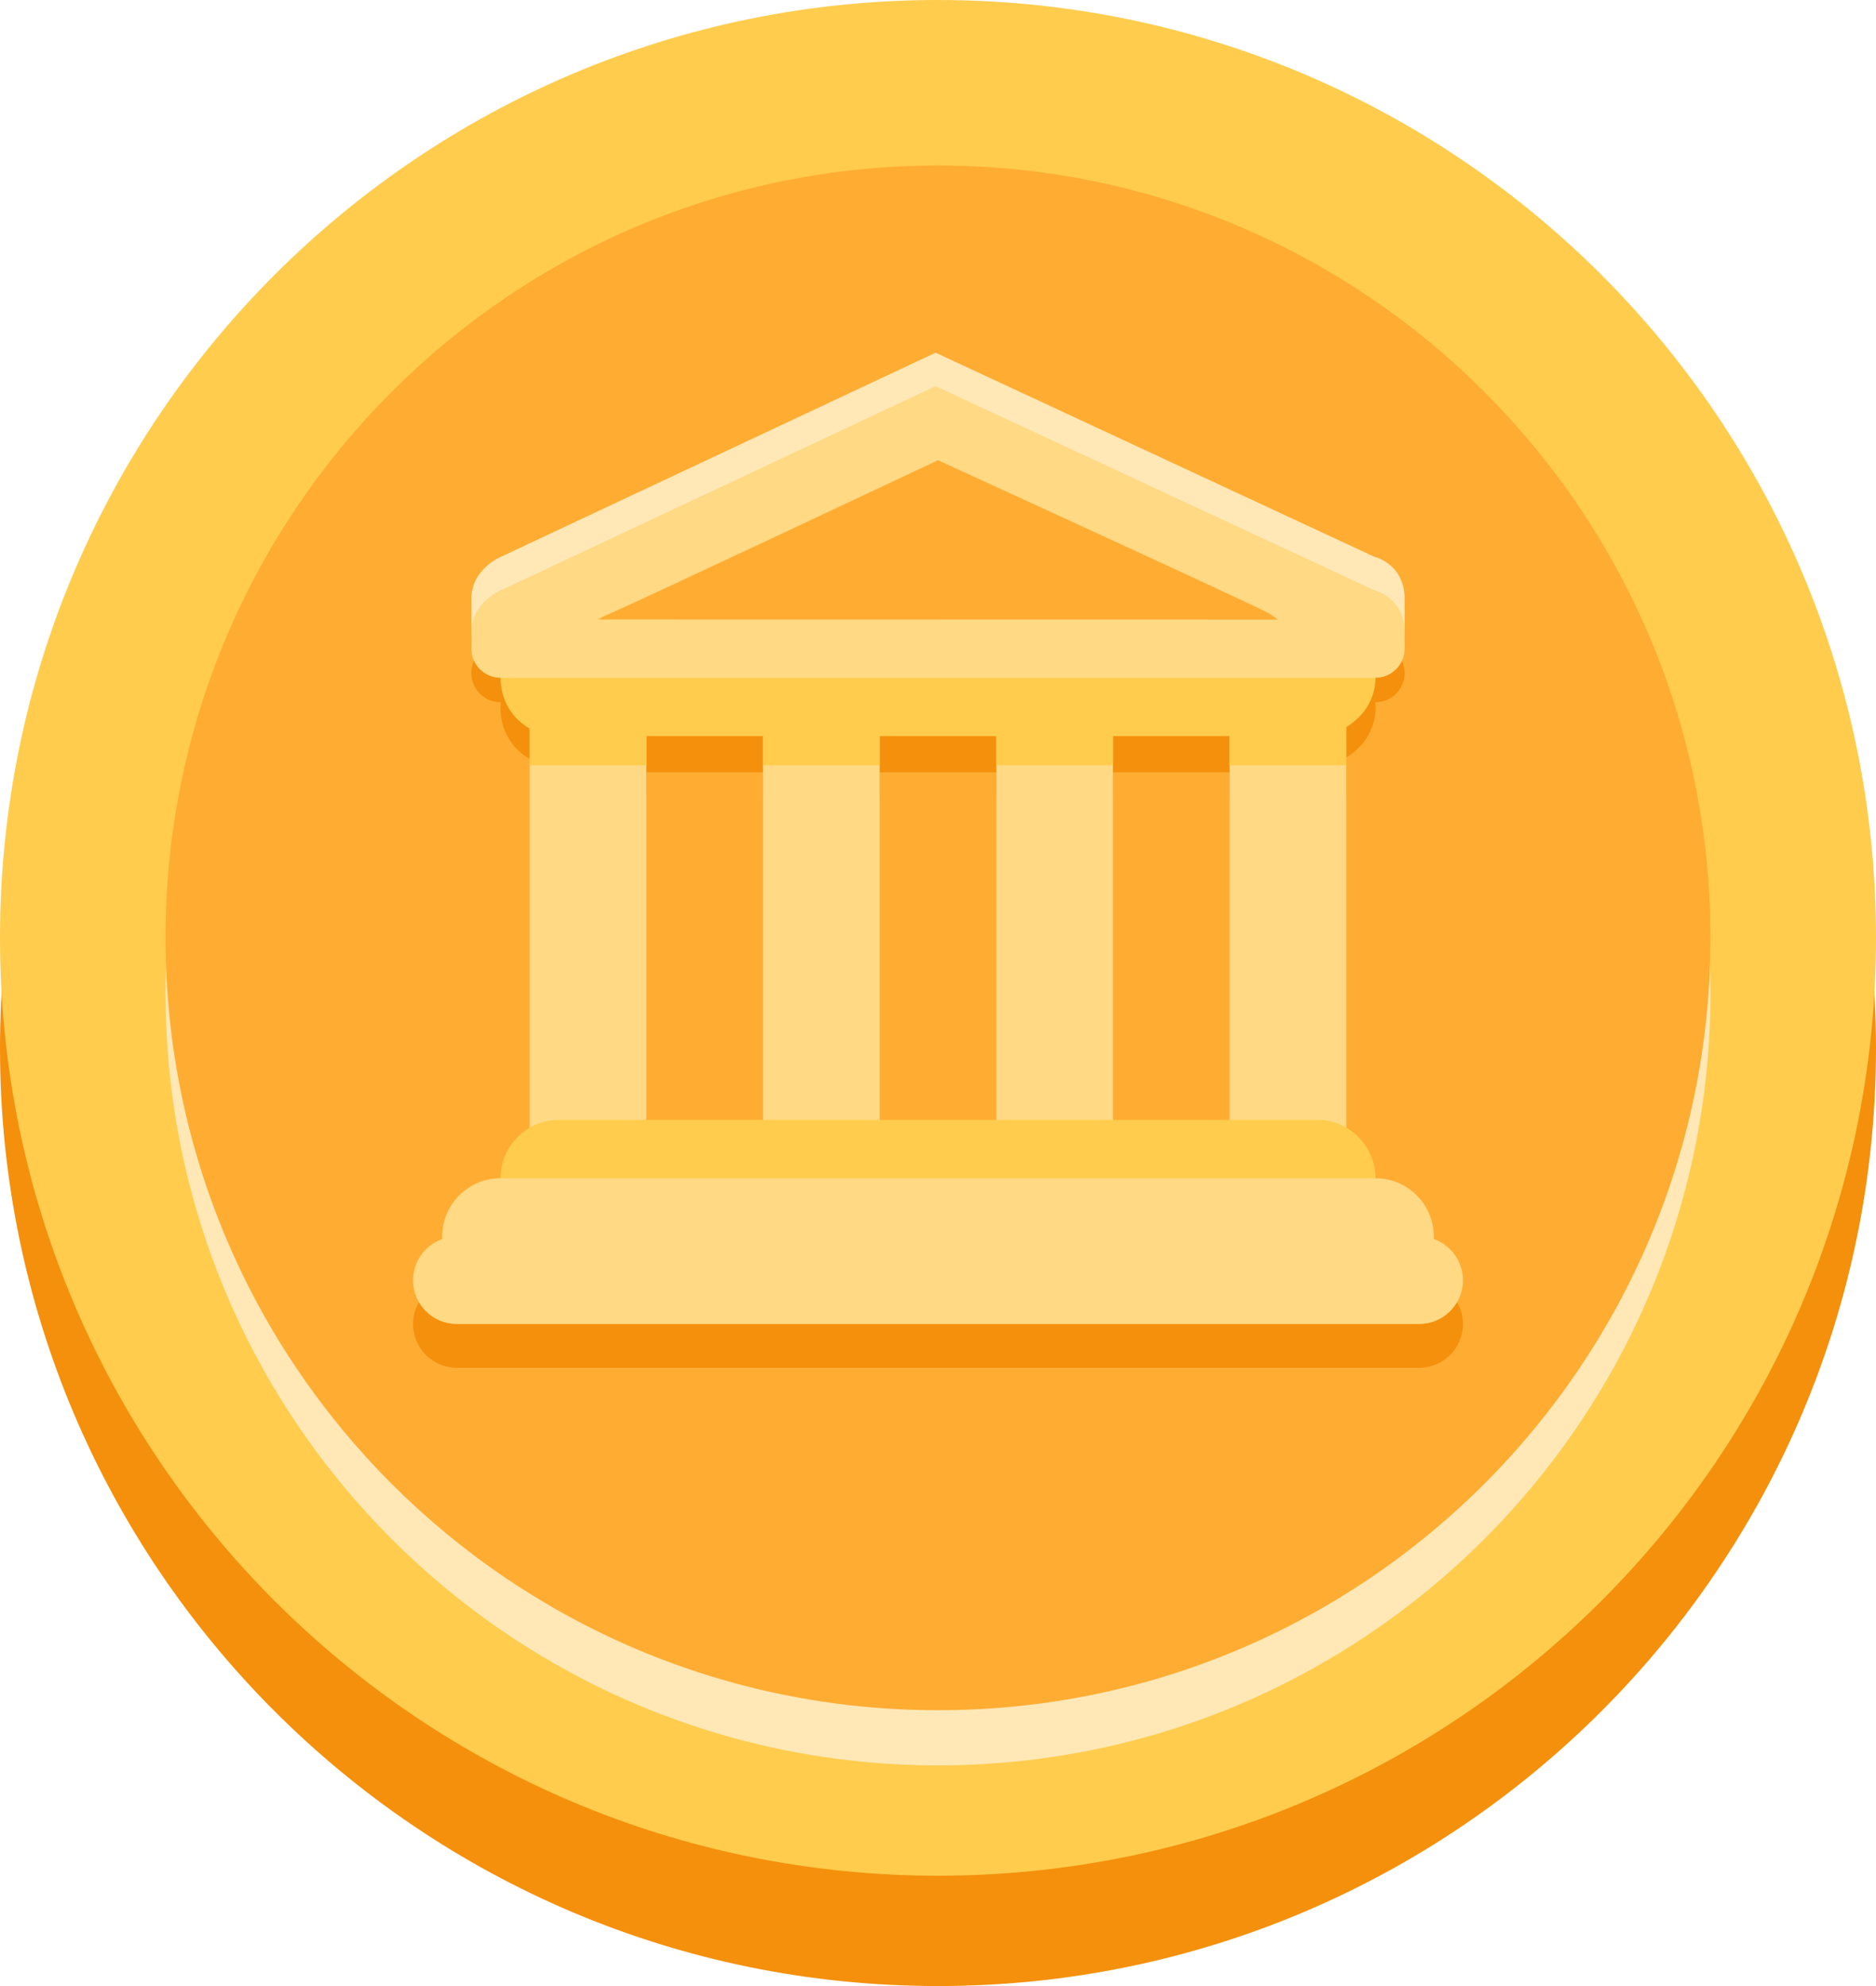
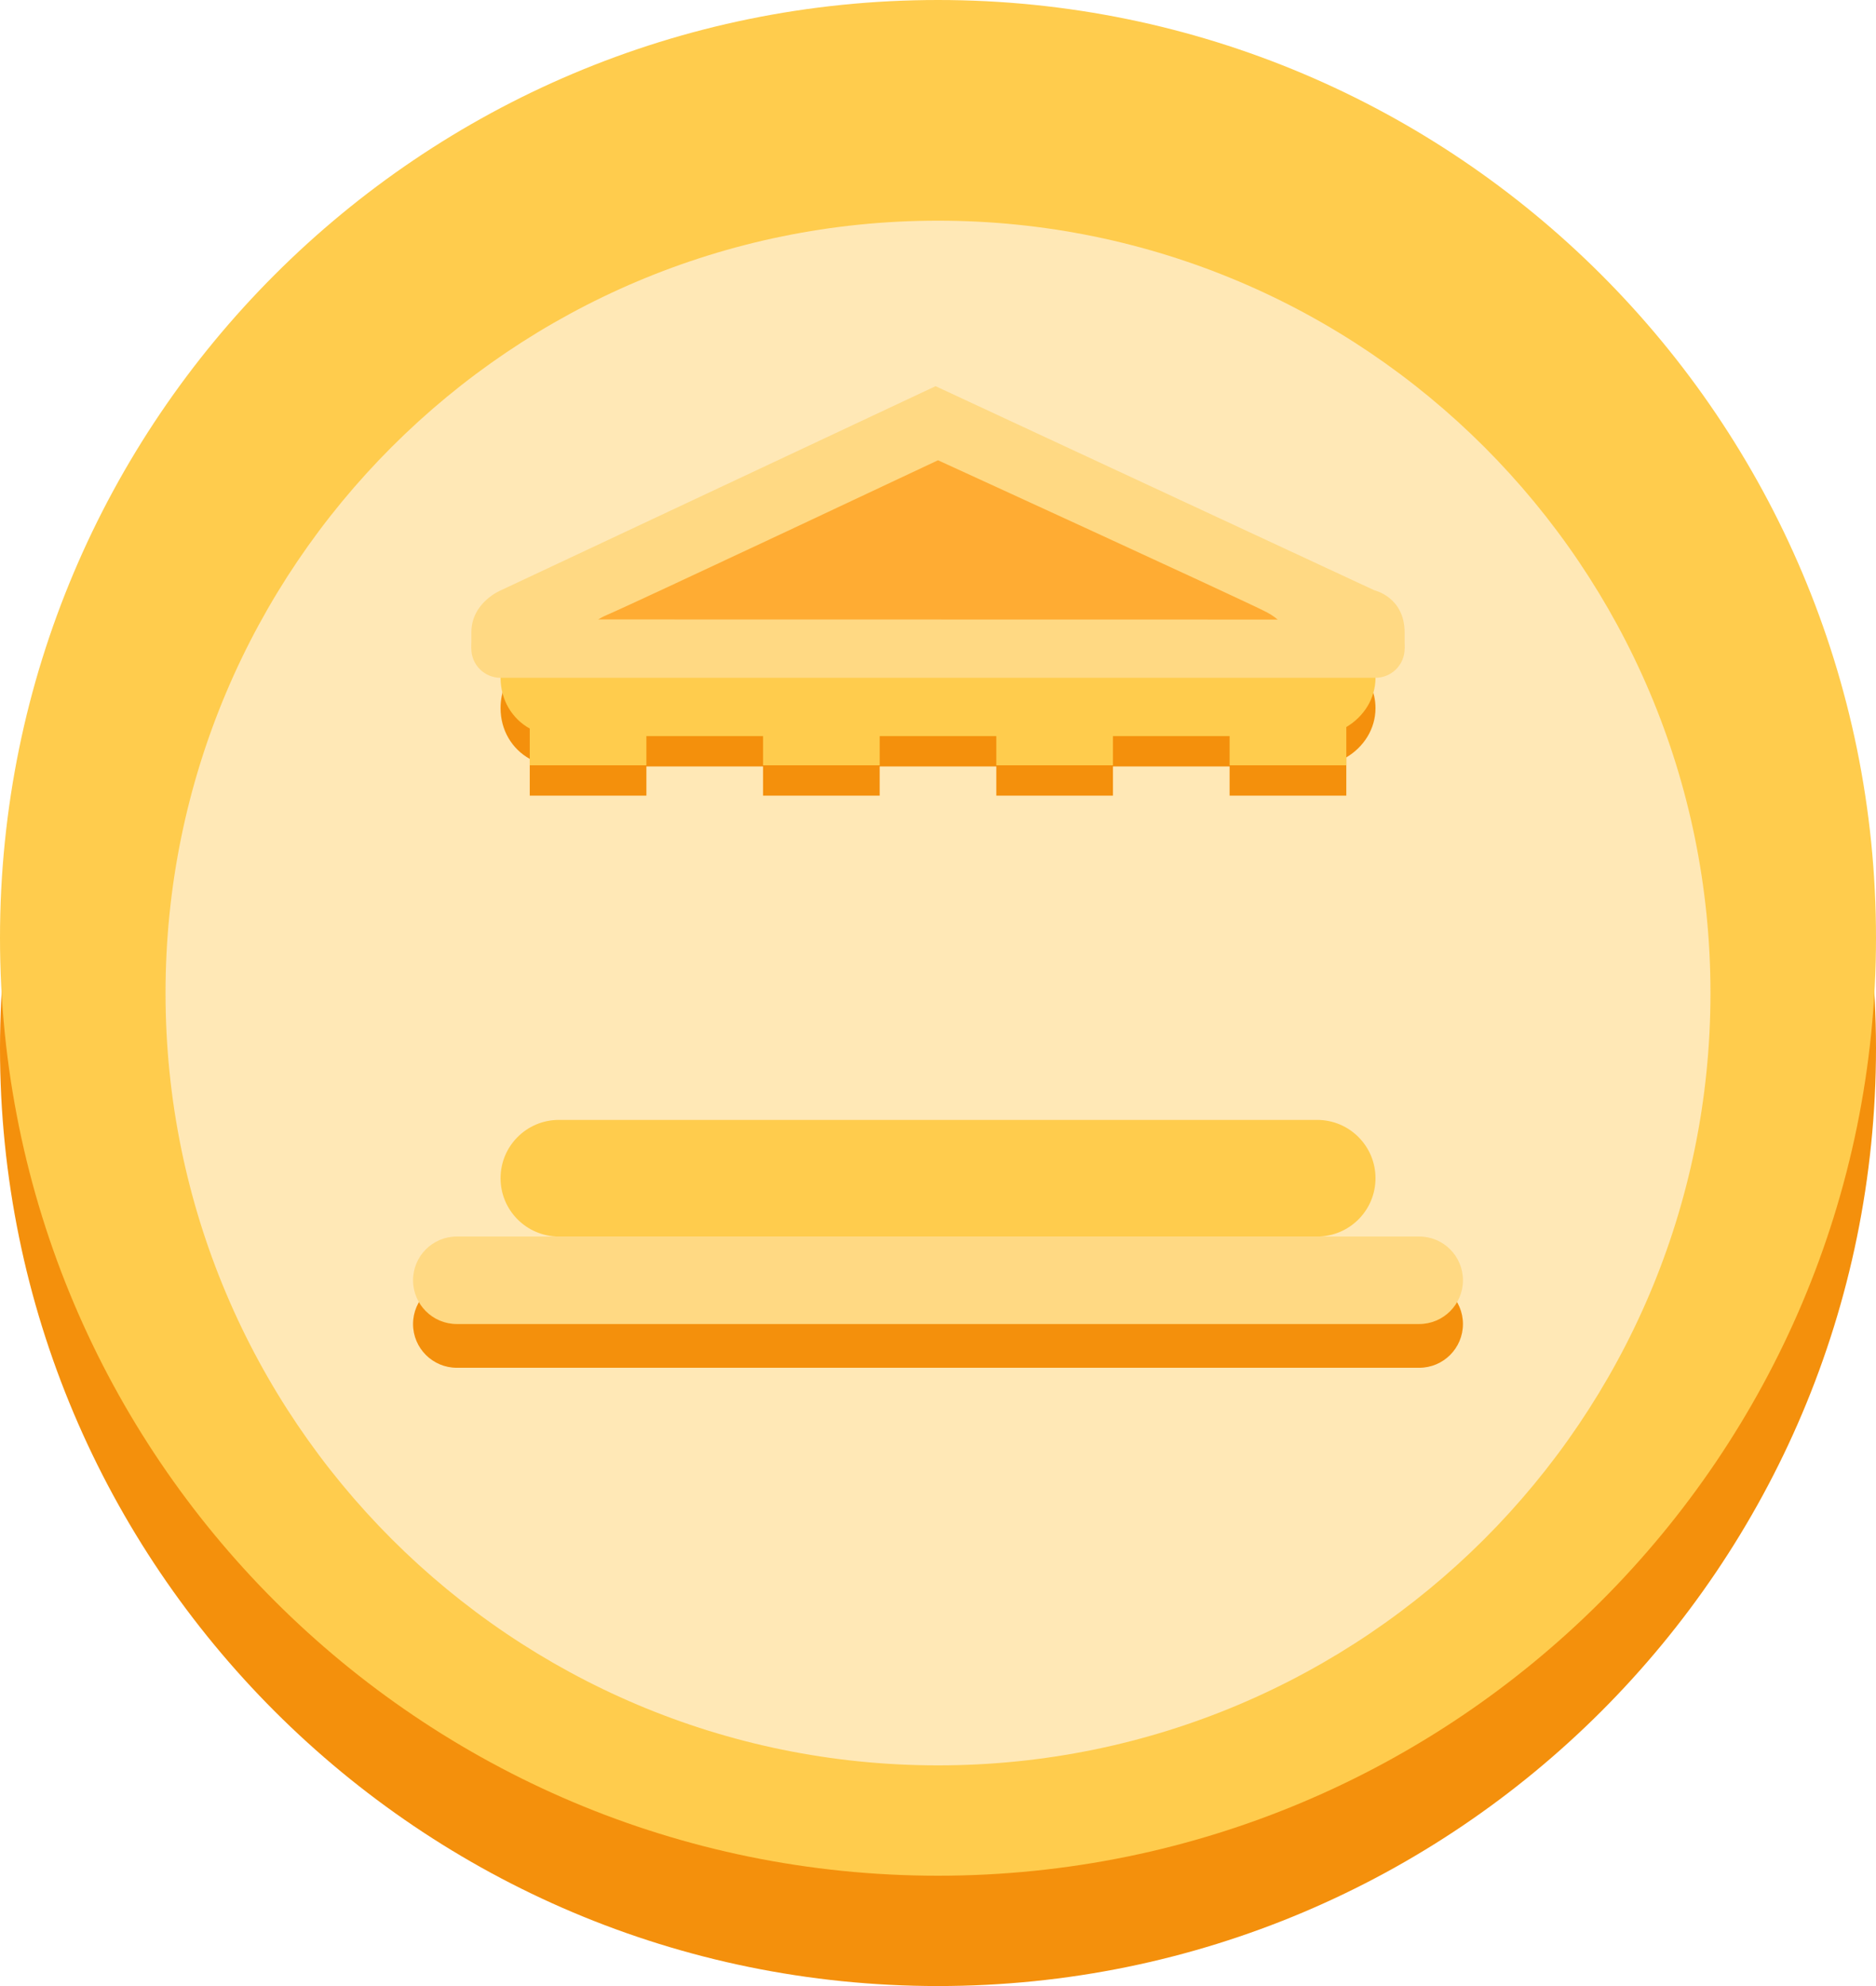
<svg xmlns="http://www.w3.org/2000/svg" width="34" height="36" viewBox="0 0 34 36" fill="none">
  <path d="M17 36C26.389 36 34 28.389 34 19C34 9.611 26.389 2 17 2C7.611 2 0 9.611 0 19C0 28.389 7.611 36 17 36Z" fill="#F4900C" />
  <path d="M17 34C26.389 34 34 26.389 34 17C34 7.611 26.389 0 17 0C7.611 0 0 7.611 0 17C0 26.389 7.611 34 17 34Z" fill="#FFCC4D" />
  <path d="M17 32C24.732 32 31 25.732 31 18C31 10.268 24.732 4 17 4C9.268 4 3 10.268 3 18C3 25.732 9.268 32 17 32Z" fill="#FFE8B6" />
-   <path d="M17 31C24.732 31 31 24.732 31 17C31 9.268 24.732 3 17 3C9.268 3 3 9.268 3 17C3 24.732 9.268 31 17 31Z" fill="#FFAC33" />
  <path d="M8.543 10.856C8.543 10.311 9.078 10.093 9.078 10.093L16.956 6.393L24.909 10.093C24.909 10.093 25.457 10.215 25.457 10.86V11.501H8.543V10.856Z" fill="#FFE8B6" />
  <path d="M24.929 12.836C24.929 12.252 24.424 11.779 23.802 11.779H10.129C9.506 11.779 9.072 12.252 9.072 12.836C9.072 13.233 9.276 13.575 9.601 13.756V14.422H11.715V13.893H13.829V14.422H15.943V13.893H18.057V14.422H20.171V13.893H22.285V14.422H24.4V13.729C24.717 13.541 24.929 13.212 24.929 12.836ZM26.514 24C26.514 24.438 26.159 24.793 25.721 24.793H8.279C7.841 24.793 7.486 24.438 7.486 24C7.486 23.562 7.841 23.207 8.279 23.207H25.722C26.159 23.207 26.514 23.562 26.514 24Z" fill="#F4900C" />
-   <path d="M25.457 12.2C25.457 12.492 25.221 12.729 24.928 12.729H9.071C8.779 12.729 8.542 12.492 8.542 12.2C8.542 11.908 8.779 11.671 9.071 11.671L24.928 11.674C25.221 11.675 25.457 11.908 25.457 12.2ZM11.186 12.814H22.815V14H11.186V12.814Z" fill="#F4900C" />
-   <path d="M11.714 20.829C11.714 21.413 11.398 21.886 11.009 21.886H10.304C9.915 21.886 9.599 21.413 9.599 20.829V12.815C9.599 12.231 9.915 11.758 10.304 11.758H11.009C11.398 11.758 11.714 12.231 11.714 12.815V20.829ZM24.4 20.829C24.4 21.413 24.085 21.886 23.695 21.886H22.99C22.601 21.886 22.285 21.413 22.285 20.829V12.815C22.285 12.231 22.6 11.758 22.99 11.758H23.695C24.084 11.758 24.4 12.231 24.4 12.815V20.829ZM15.943 20.829C15.943 21.413 15.627 21.886 15.238 21.886H14.533C14.144 21.886 13.828 21.413 13.828 20.829V12.815C13.828 12.231 14.144 11.758 14.533 11.758H15.238C15.627 11.758 15.943 12.231 15.943 12.815V20.829ZM20.171 20.829C20.171 21.413 19.855 21.886 19.466 21.886H18.762C18.373 21.886 18.057 21.413 18.057 20.829V12.815C18.057 12.231 18.373 11.758 18.762 11.758H19.466C19.855 11.758 20.171 12.231 20.171 12.815V20.829Z" fill="#FFD983" />
  <path d="M24.929 21.357C24.929 21.941 24.456 22.414 23.872 22.414H10.129C9.545 22.414 9.072 21.941 9.072 21.357C9.072 20.773 9.545 20.3 10.129 20.3H23.872C24.455 20.3 24.929 20.773 24.929 21.357Z" fill="#FFCC4D" />
-   <path d="M25.986 22.414C25.986 22.998 25.513 23.471 24.929 23.471H9.071C8.487 23.471 8.014 22.998 8.014 22.414C8.014 21.83 8.487 21.357 9.071 21.357H24.928C25.512 21.357 25.986 21.83 25.986 22.414Z" fill="#FFD983" />
  <path d="M26.514 23.207C26.514 23.645 26.159 24 25.721 24H8.279C7.841 24 7.486 23.645 7.486 23.207C7.486 22.769 7.841 22.414 8.279 22.414H25.722C26.159 22.414 26.514 22.769 26.514 23.207Z" fill="#FFD983" />
  <path d="M24.929 12.286C24.929 11.702 24.424 11.229 23.802 11.229H10.129C9.506 11.229 9.072 11.702 9.072 12.286C9.072 12.683 9.276 13.025 9.601 13.206V13.872H11.715V13.343H13.829V13.872H15.943V13.343H18.057V13.872H20.171V13.343H22.285V13.872H24.4V13.179C24.717 12.991 24.929 12.662 24.929 12.286Z" fill="#FFCC4D" />
  <path d="M8.543 11.463C8.543 10.918 9.078 10.7 9.078 10.7L16.956 7L24.909 10.7C24.909 10.7 25.457 10.822 25.457 11.467V11.758H8.543V11.463Z" fill="#FFD983" />
  <path d="M17 8.343C17 8.343 11.545 10.914 11.001 11.146C10.456 11.377 10.638 11.757 11.002 11.757H22.972C23.534 11.757 23.401 11.328 22.955 11.096C22.509 10.865 17 8.343 17 8.343Z" fill="#FFAC33" />
  <path d="M25.457 11.757C25.457 12.049 25.221 12.286 24.928 12.286H9.071C8.779 12.286 8.542 12.049 8.542 11.757C8.542 11.465 8.779 11.228 9.071 11.228L24.928 11.231C25.221 11.232 25.457 11.465 25.457 11.757Z" fill="#FFD983" />
</svg>